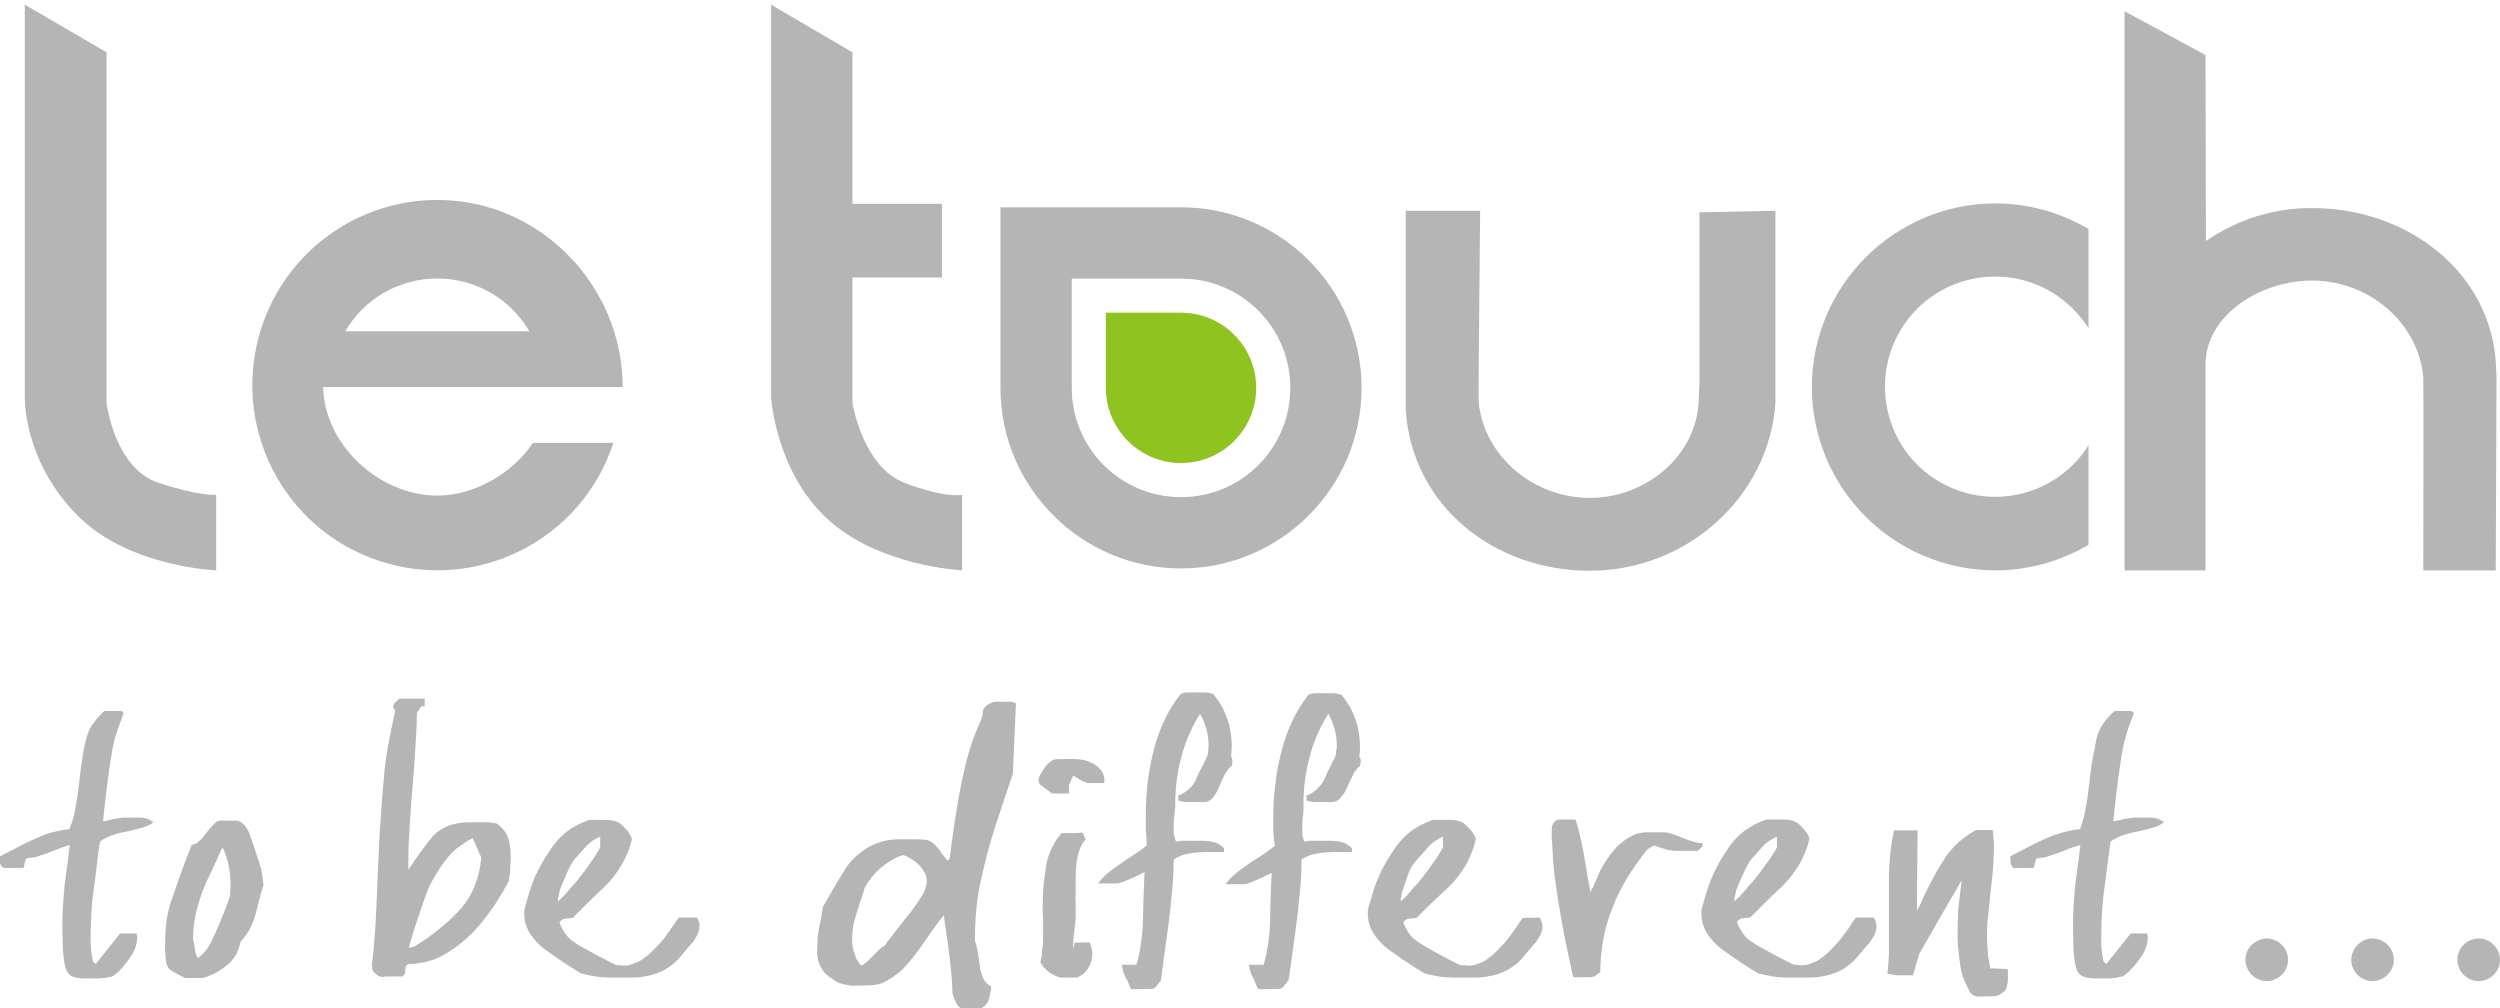
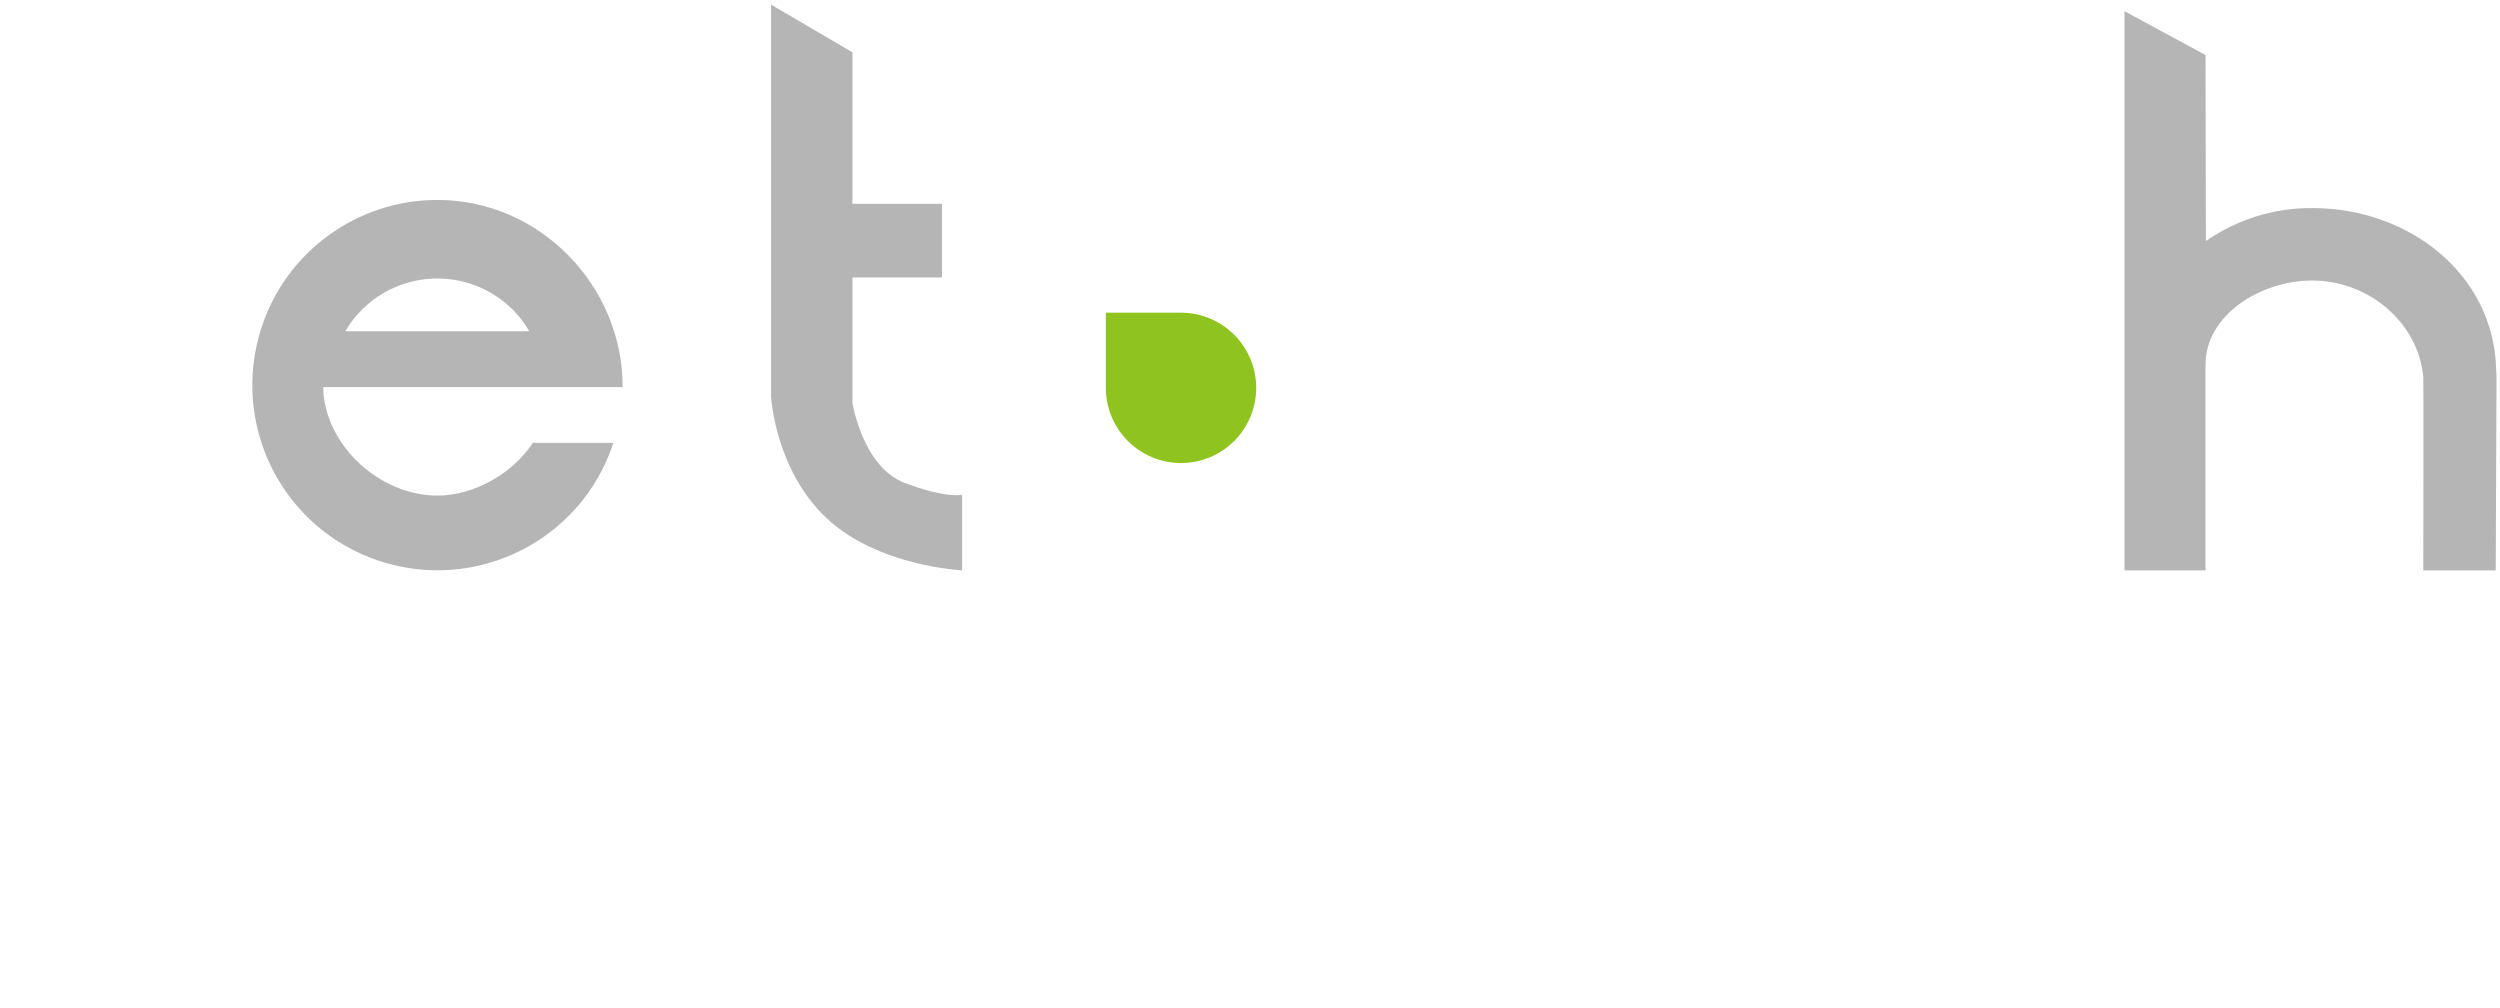
<svg xmlns="http://www.w3.org/2000/svg" id="图层_1" x="0px" y="0px" viewBox="0 0 645.2 260.2" style="enable-background:new 0 0 645.2 260.2;" xml:space="preserve">
  <style type="text/css">	.st0{fill-rule:evenodd;clip-rule:evenodd;fill:#B5B5B6;}	.st1{fill-rule:evenodd;clip-rule:evenodd;fill:#8FC31F;}</style>
-   <path class="st0" d="M6.4,1.2l21.1,12.3V104c0,0,2,16.8,13.4,20.6c11,3.6,14.9,3.1,14.9,3.1v19.5c0,0-21.8-0.8-35-13.4 C5.9,119.5,6.4,102.5,6.4,102.5V1.2z" />
  <path class="st0" d="M199,1.2l21,12.3v39.1h23.1v19H220V104c0,0,2.6,16.4,13.4,20.6c10.8,4.1,14.9,3.1,14.9,3.1v19.5 c0,0-21.6-1-34.9-13.4S199,102.5,199,102.5V1.2z" />
-   <path class="st0" d="M438.2,54.8l20-0.4v49v0.6c-1.7,24.4-23,43.3-47.9,43.3s-45.8-16.9-47.5-41.3v-2.6v-49h19.2 c0,0.9-0.5,48.7-0.4,49.2c1.3,14.1,14.1,24.9,28.7,24.9s27.6-11,28.1-25.1l0.2-4.7V54.8H438.2z" />
-   <path class="st0" d="M515,147.2c8.4,0,16.7-2.3,24-6.6v-25.7c-8.3,13.3-25.9,17.3-39.2,9c-13.3-8.3-17.3-25.9-9-39.2 c8.3-13.3,25.9-17.3,39.2-9c3.6,2.3,6.7,5.4,9,9V59.1c-7.3-4.3-15.6-6.6-24-6.6c-26.1,0-47.3,21.2-47.4,47.3 C467.6,126,488.8,147.2,515,147.2C515,147.2,515,147.2,515,147.2" />
  <path class="st0" d="M569.3,62.2c8.1-5.6,17.7-8.6,27.5-8.5c24.8,0,46.6,16.9,47.4,41.3l0.1,2.5l-0.2,49.7h-18.7 c0-0.9,0.1-49.4,0-49.9c-1.3-14.1-14.1-24.9-28.7-24.9c-13.3,0-27.5,8.9-27.5,21.7v53.1h-20.9V2.9l20.9,11.3L569.3,62.2z" />
  <path class="st0" d="M136.6,85.5C129,72.4,112.2,68,99,75.6c-4.1,2.4-7.5,5.8-9.9,9.9H136.6z M112.9,51.6c26.3,0,47.8,22,47.8,48.3 H83.4c0.3,14.9,14.5,28,29.5,28c9.7,0,19.7-6,24.6-13.6h20.8c-8.2,25.1-35.2,38.7-60.3,30.5s-38.7-35.2-30.5-60.3 C73.9,64.9,92.2,51.6,112.9,51.6L112.9,51.6z" />
  <path class="st1" d="M304.8,80.7c10.7,0,19.4,8.7,19.4,19.4s-8.7,19.4-19.4,19.4c-10.7,0-19.4-8.7-19.4-19.4c0,0,0,0,0,0V80.7H304.8 z" />
-   <path class="st0" d="M304.8,71.9c15.6,0,28.2,12.6,28.2,28.2s-12.6,28.2-28.2,28.2s-28.2-12.6-28.2-28.2c0,0,0,0,0,0V71.9H304.8z  M304.8,53.5c25.7,0,46.6,20.9,46.6,46.6s-20.9,46.6-46.6,46.6c-25.7,0-46.6-20.9-46.6-46.6c0,0,0,0,0,0V53.5L304.8,53.5z" />
-   <path class="st0" d="M280.8,202.1L280.8,202.1c-0.4-0.1-0.8-0.2-1.2-0.4l-2.1-1.2l-0.1-0.1c0,0-0.1-0.1-0.2-0.1l0,0 c0,0-0.1-0.1-0.2-0.1c-0.1,0.1-0.1,0.2-0.2,0.3c0,0.2-0.1,0.4-0.2,0.5c0,0.1-0.1,0.2-0.2,0.3c-0.1,0.2-0.1,0.4-0.2,0.6 c-0.1,0.2-0.1,0.3-0.2,0.5c-0.1,0.2-0.1,0.3-0.1,0.5v1.9h-4.4c-0.6-0.5-1.2-0.9-1.7-1.3c-0.4-0.2-0.7-0.5-1-0.8 c-0.3-0.1-0.5-0.3-0.6-0.6c-0.1-0.3-0.2-0.5-0.2-0.8c0-0.3,0.1-0.5,0.2-0.8c0.1-0.4,0.3-0.7,0.6-1c0.2-0.5,0.6-1.1,0.9-1.5 c0.3-0.4,0.6-0.8,1-1.1c0.3-0.3,0.7-0.6,1.1-0.8c0.4-0.1,0.9-0.2,1.4-0.2h4.3c0.8,0,1.6,0.1,2.4,0.3c0.8,0.2,1.5,0.5,2.3,0.9 c0.7,0.4,1.3,0.9,1.8,1.5c0.5,0.6,0.8,1.3,1,2.1v1.4L280.8,202.1z M281.2,243.2L281.2,243.2c0.2,0.5,0.4,1,0.5,1.5 c0.1,0.5,0.2,0.9,0.2,1.4c0,0.6-0.1,1.3-0.2,1.9c-0.2,0.6-0.4,1.2-0.8,1.8c-0.3,0.5-0.7,1-1.2,1.4c-0.5,0.4-1.1,0.8-1.7,1.1h-4.3 c-1.1-0.3-2.1-0.8-3-1.4c-0.9-0.7-1.6-1.5-2.2-2.5c0.1-0.3,0.1-0.6,0.2-0.9c0-0.3,0.1-0.6,0.2-0.9c0-0.3,0-0.6,0-0.9 c0-0.3,0.1-0.6,0.1-0.9c0.1-0.7,0.2-1.3,0.2-2v-5.9c-0.1-0.6-0.1-1.2-0.1-1.7v-1.7c0-1.9,0.1-3.9,0.3-5.8c0.2-1.8,0.4-3.4,0.7-4.9 c0.3-1.5,0.8-2.9,1.5-4.2c0.6-1.3,1.4-2.5,2.4-3.6h4.3c0.3-0.1,0.6-0.2,0.9-0.1c0.2,0.1,0.4,0.2,0.4,0.4c0.1,0.2,0.2,0.4,0.3,0.7 c0.1,0.2,0.2,0.4,0.3,0.6c-0.4,0.5-0.8,1-1.1,1.6c-0.3,0.6-0.6,1.3-0.8,2c-0.2,0.9-0.4,1.8-0.5,2.7c-0.1,1.2-0.2,2.5-0.2,3.7v4.5 l-0.1,0.9c0.1,0.2,0.1,0.4,0.1,0.6v1.8c0,0.5,0,1.2,0,2.2s-0.1,2-0.3,3.3s-0.3,2.3-0.3,3.1s-0.1,1.5-0.1,1.8v0.1 c0.1-0.3,0.2-0.5,0.3-0.8c0-0.3,0.1-0.5,0.1-0.8L281.2,243.2z M237.6,223.7L237.6,223.7c-0.4-0.5-1-1-1.5-1.4c-0.5-0.4-1-0.7-1.6-1 c-0.1-0.1-0.2-0.1-0.3-0.2c-0.1,0-0.2-0.1-0.3-0.1c-0.1-0.1-0.2-0.1-0.4-0.2c-0.1,0-0.3-0.1-0.4-0.1c-0.8,0.2-1.6,0.5-2.3,0.9 c-2,1.1-3.9,2.5-5.4,4.3c-0.9,1-1.6,2.1-2.2,3.2c-0.5,1.6-1,3-1.4,4.3s-0.8,2.5-1.1,3.5c-0.3,1-0.5,1.9-0.6,2.9 c-0.1,0.9-0.2,1.7-0.2,2.6c0,0.7,0.1,1.4,0.2,2.2c0.1,0.7,0.3,1.3,0.6,1.9c0.1,0.5,0.3,1,0.6,1.4c0.3,0.4,0.6,0.9,1,1.3 c0.4-0.2,0.9-0.5,1.2-0.8c0.4-0.3,0.8-0.7,1.1-1c1-1,1.8-1.8,2.4-2.4c0.4-0.4,0.9-0.7,1.4-1c0.4-0.7,0.9-1.4,1.5-2.1 c0.9-1.1,2.2-2.8,3.9-5c1.5-1.7,2.8-3.6,4-5.5c0.8-1.1,1.2-2.4,1.4-3.7c0-0.7-0.1-1.5-0.4-2.2C238.5,225.1,238.1,224.3,237.6,223.7 L237.6,223.7z M262.2,181.5L262.2,181.5l-0.8,18.1c-0.7,2.2-1.5,4.6-2.3,6.9c-0.8,2.4-1.6,4.8-2.4,7.3c-0.8,2.5-1.5,4.9-2.1,7.3 s-1.2,4.8-1.7,7.2s-0.8,4.7-1,7.1s-0.3,4.9-0.3,7.4c0.1,0.2,0.2,0.5,0.3,0.8c0.1,0.4,0.2,0.9,0.3,1.3c0.1,0.5,0.2,1.1,0.3,1.7 s0.2,1.4,0.3,2.3c0.1,1.3,0.5,2.6,1.1,3.9c0.4,0.8,1.1,1.4,1.9,1.7c0,0.6-0.1,1.1-0.2,1.7c-0.1,0.5-0.2,1.1-0.4,1.6 c-0.1,0.5-0.4,1-0.7,1.4c-0.3,0.4-0.8,0.7-1.2,1l-4.3,0.1c-0.5,0-0.9-0.1-1.3-0.3c-0.4-0.3-0.7-0.6-0.9-1.1 c-0.2-0.4-0.4-0.9-0.6-1.3c-0.1-0.4-0.3-0.9-0.4-1.3c0-1.4-0.1-3.2-0.3-5.3s-0.5-4.7-0.9-7.6c-0.2-1.5-0.4-2.9-0.6-4.1 s-0.3-2.2-0.4-3.1c-0.1,0.1-0.1,0.2-0.2,0.3c-0.1,0.2-0.3,0.3-0.4,0.4c-2.8,3.5-4.9,7.2-7.8,10.7c-0.7,0.8-1.4,1.7-2.1,2.4 c-0.8,0.8-1.7,1.5-2.6,2.1c-0.9,0.6-1.8,1.1-2.7,1.6c-0.5,0.2-1.1,0.3-1.6,0.4c-0.6,0.1-1.2,0.2-1.9,0.2l-4.3,0.1 c-1.1-0.1-2.1-0.3-3.1-0.6c-0.9-0.3-1.7-0.8-2.4-1.4c-0.7-0.4-1.3-0.9-1.8-1.5c-0.5-0.6-0.8-1.2-1.1-1.8c-0.3-0.6-0.5-1.3-0.6-2 c-0.1-0.7-0.2-1.5-0.1-2.2c0-0.9,0.1-1.8,0.1-2.7c0.1-1,0.3-2.1,0.5-3.4c0.3-1,0.5-2,0.6-3.1c0.1-0.6,0.2-1.1,0.3-1.7 c1.4-2.5,2.7-4.6,3.7-6.4c1-1.7,1.8-2.9,2.3-3.7c0.6-0.9,1.2-1.7,2-2.4c0.9-0.9,1.9-1.7,3-2.4c2.6-1.7,5.6-2.5,8.7-2.5h4.3l2.4,0.1 c0.7,0.1,1.4,0.4,2,0.9c0.9,0.8,1.7,1.7,2.3,2.7c0.3,0.4,0.5,0.7,0.8,1c0.2,0.3,0.4,0.6,0.7,0.8c0,0,0-0.1,0-0.1 c0.1-0.1,0.1-0.1,0.2-0.1c0.1-0.1,0.1-0.1,0.2-0.2c0-0.1,0.1-0.1,0.1-0.2c1.2-9.3,3.2-24.6,7.1-33.4c0.5-1,0.9-2,1.2-3 c0.2-0.6,0.3-1.3,0.3-2c0.2-0.3,0.4-0.5,0.7-0.8c0.2-0.2,0.5-0.5,0.8-0.6c0.3-0.1,0.6-0.3,0.8-0.4c0.3-0.1,0.5-0.2,0.8-0.2h4.3 c0.2,0,0.4,0.1,0.5,0.2L262.2,181.5z M154.9,218.7L154.9,218.7v-2.8c-0.7,0.3-1.4,0.7-2,1.1c-0.7,0.5-1.3,1-1.8,1.6 c-1,1.2-1.9,2.2-2.8,3.1c-1,1.1-2.8,5.3-3.6,7.5c-0.2,0.4-0.3,0.9-0.4,1.4l-0.2,0.9c-0.1,0.3-0.1,0.6-0.1,0.9v0.2 c0.4-0.4,0.9-0.7,1.2-1.1c0.4-0.4,0.8-0.8,1.1-1.2c0.4-0.4,0.7-0.9,1.1-1.3s0.8-0.9,1.2-1.3c1.2-1.5,2.4-3,3.4-4.5 C153.1,221.7,154.1,220.2,154.9,218.7z M179.9,236.8L179.9,236.8c0.2,0.4,0.4,0.8,0.5,1.2c0.1,0.4,0.1,0.7,0.1,1.1 c0,0.7-0.2,1.4-0.5,2.1c-0.4,0.8-0.9,1.6-1.5,2.3c-0.6,0.7-1.3,1.5-1.9,2.2s-1.2,1.5-1.8,2.1c-1.6,1.6-3.5,2.8-5.6,3.5 c-1.1,0.4-2.3,0.6-3.4,0.8c-1.2,0.2-2.5,0.2-3.8,0.2h-4.4c-1.3,0-2.6-0.1-3.9-0.3c-1.3-0.2-2.5-0.5-3.8-0.8c-1.6-1-3.2-2-4.7-3 s-3.1-2.1-4.6-3.2c-1.6-1.2-3-2.7-4-4.4c-0.9-1.5-1.3-3.2-1.3-4.9v-0.5c0-0.2,0-0.4,0.1-0.6c0.1-0.5,0.2-1,0.4-1.5 c0.2-0.9,0.6-2,1-3.4c0.5-1.6,1.1-3.2,1.9-4.7c0.9-1.9,2-3.7,3.2-5.5c1.2-1.9,2.7-3.5,4.4-4.9c1.8-1.3,3.7-2.3,5.8-3h4.3 c0.8,0,1.6,0.1,2.3,0.3c0.7,0.2,1.3,0.6,1.8,1c0.5,0.5,1,1,1.4,1.5c0.5,0.6,0.9,1.3,1.2,2.1c-0.5,2.3-1.4,4.5-2.6,6.6 c-1.3,2.2-2.8,4.2-4.6,5.9c-2,1.8-3.6,3.4-4.9,4.7s-2.4,2.4-3.2,3.2c-0.1,0-0.2,0-0.3,0c-0.1,0-0.3,0.1-0.4,0.1c-0.2,0-0.3,0-0.5,0 c-0.2,0-0.4,0.1-0.6,0.1c-0.3,0-0.7,0.1-1,0.3c-0.3,0.2-0.5,0.4-0.6,0.7c0.3,0.9,0.8,1.8,1.3,2.6c0.5,0.7,1.1,1.4,1.7,1.9 c1.2,0.9,2.5,1.7,3.9,2.4c1.9,1.1,4.5,2.5,7.8,4.1h1.1c0.2,0.1,0.5,0.1,0.7,0.1h0.7c0.2,0,0.4,0,0.7-0.1c0.2,0,0.3-0.1,0.5-0.2 c0.4-0.1,0.8-0.2,1.2-0.4c0.5-0.2,1-0.4,1.5-0.7c0.9-0.6,1.8-1.3,2.6-2.1c0.9-0.8,1.7-1.7,2.5-2.6c0.4-0.5,0.9-1,1.2-1.5 s0.8-1,1.1-1.5s0.7-1,1.1-1.6s0.8-1.2,1.2-1.7H179.9z M124.2,221.3L124.2,221.3l-2.2-5c-1.2,0.6-2.4,1.4-3.5,2.2 c-1.1,0.8-2.1,1.7-2.9,2.8c-1.3,1.5-2.4,3.2-3.4,4.9c-1,1.6-1.8,3.3-2.4,5.1c-0.6,1.6-1.2,3.5-2,5.8s-1.5,4.7-2.3,7.5l1.4-0.3 c2.5-1.5,4.9-3.2,7.1-5.1c1.9-1.5,3.6-3.2,5.2-5c1.4-1.7,2.6-3.7,3.4-5.8C123.5,226.1,124,223.7,124.2,221.3L124.2,221.3z  M131.3,227.4L131.3,227.4c-1,1.9-2.1,3.7-3.2,5.5c-1.2,1.7-2.3,3.4-3.6,4.9c-1.2,1.6-2.5,3-4,4.3c-1.4,1.3-3,2.5-4.6,3.5 c-1.6,1.1-3.3,1.9-5.1,2.4c-1.8,0.5-3.7,0.8-5.5,0.8l-0.6,0.6v0.4c-0.1,0.1-0.1,0.1-0.1,0.2v0.3c0,0.4,0,0.8-0.2,1.1 c-0.1,0.2-0.3,0.5-0.5,0.6h-4.3c-0.4,0.1-0.8,0.2-1.2,0.1c-0.5-0.1-0.9-0.3-1.3-0.7c-0.5-0.3-0.8-0.7-1-1.2c-0.1-0.5-0.2-1-0.1-1.5 c0.4-2.7,0.6-5.9,0.9-9.8c0.2-3.9,0.4-8.3,0.6-13.4s0.4-9.6,0.7-13.6s0.5-7.4,0.8-10.3c0.2-3,0.6-6,1.1-8.9c0.6-3,1.2-6.2,1.9-9.4 c-0.2-0.1-0.3-0.3-0.4-0.4c-0.1-0.2-0.1-0.3-0.1-0.5c0-0.2,0-0.3,0.1-0.5c0.1-0.2,0.2-0.3,0.3-0.5l0.5-0.5c0.2-0.2,0.5-0.4,0.7-0.6 h6.5v2.1c-0.4-0.3-1-0.2-1.2,0.3c0,0,0,0.1,0,0.1c-0.2,0.2-0.3,0.4-0.4,0.6c-0.1,0.2-0.3,0.4-0.4,0.6c0,1.8-0.1,4.3-0.3,7.4 s-0.4,6.9-0.8,11.3s-0.6,8.1-0.8,11.1s-0.3,5.2-0.3,6.7v4c1.2-1.9,2.3-3.5,3.3-4.8c1-1.3,1.8-2.5,2.6-3.4c1.1-1.4,2.6-2.4,4.2-3.1 c1.8-0.7,3.7-1,5.7-1h4.3c0.4,0,0.8,0,1.2,0.1s1,0.1,1.5,0.2c0.6,0.5,1.2,1,1.7,1.6c0.5,0.5,0.8,1.1,1.1,1.8 c0.3,0.7,0.5,1.5,0.6,2.3c0.1,0.9,0.2,1.8,0.2,2.7v1.5c-0.1,0.3-0.1,0.6-0.1,0.9v1c-0.1,0.7-0.1,1.4-0.2,1.9S131.3,227,131.3,227.4 L131.3,227.4z M59.4,231.1L59.4,231.1v-1.2c0.1-0.2,0.1-0.5,0.1-0.8v-0.9c0-1.3-0.1-2.6-0.3-3.8c-0.2-1.2-0.5-2.4-0.9-3.6 c-0.1-0.4-0.2-0.7-0.4-1.1c-0.2-0.4-0.3-0.7-0.5-1c-0.7,1.6-1.5,3.2-2.2,4.8s-1.5,3.1-2.2,4.7c-1,2.4-1.8,4.8-2.4,7.3 c-0.5,2.2-0.7,4.3-0.8,6.6c0,0.1,0,0.4,0.2,1s0.2,1.4,0.4,2.5c0.1,0.3,0.2,0.6,0.3,0.9s0.2,0.6,0.3,0.8c0.8-0.6,1.5-1.2,2.1-2 c0.6-0.7,1.1-1.5,1.5-2.4c0.6-1.3,1.4-3,2.2-4.9S58.5,233.8,59.4,231.1L59.4,231.1z M68,228.5L68,228.5c-0.2,0.5-0.4,1.2-0.7,2.2 s-0.6,2.5-1.1,4.3c-0.4,1.6-0.9,3.2-1.7,4.7c-0.6,1.2-1.5,2.3-2.4,3.3c-0.2,1.1-0.6,2.2-1.1,3.2c-0.6,1-1.3,2-2.2,2.7 c-0.9,0.8-1.9,1.5-3,2.1c-1.1,0.6-2.3,1.1-3.6,1.4h-4.4l-1.6-0.8c-0.5-0.3-1-0.5-1.5-0.8c-0.4-0.2-0.8-0.5-1.1-0.8 c-0.3-0.4-0.5-0.8-0.6-1.2c-0.1-0.4-0.2-0.9-0.2-1.3c-0.1-0.4-0.1-0.9-0.1-1.3c-0.1-0.4-0.1-0.8-0.1-1.2v-1.3c0-1.8,0.1-3.7,0.3-5.5 c0.2-1.7,0.6-3.4,1.1-5.1c0.5-1.5,1.2-3.5,2.1-6.1s2-5.5,3.4-9c0.7,0,1.3-0.3,1.8-0.8c0.8-0.7,1.4-1.5,2-2.3c0.6-0.8,1.3-1.6,2-2.3 c0.3-0.4,0.8-0.7,1.4-0.8h4.4c0.6,0.1,1.1,0.3,1.5,0.7c0.7,0.6,1.2,1.4,1.6,2.2c0.6,1.6,1.1,3,1.5,4.3s0.8,2.4,1.1,3.3 s0.6,1.9,0.8,3C67.7,226.3,67.9,227.4,68,228.5z M518.2,250.1L518.2,250.1v2.3c0,0.5,0,0.9-0.1,1.4c-0.1,0.4-0.2,0.8-0.3,1.2 c-0.1,0.4-0.3,0.7-0.6,0.9c-0.3,0.2-0.7,0.5-1.1,0.8c-0.3,0.1-0.5,0.2-0.8,0.3c-0.2,0-0.5,0.1-0.7,0.1l-4.4,0.1 c-0.4-0.1-0.8-0.3-1.2-0.5c-0.4-0.4-0.7-0.8-0.9-1.3c-0.3-0.5-0.5-1-0.8-1.6c-0.2-0.5-0.4-0.9-0.6-1.4c-0.3-0.8-0.5-1.7-0.7-2.6 c-0.1-0.9-0.3-1.9-0.4-2.9s-0.2-2-0.3-3s-0.1-1.9-0.1-2.8c0-1.2,0.1-2.6,0.1-4.4s0.3-3.9,0.6-6.4c0.1-0.6,0.1-1.1,0.2-1.6 s0.1-0.9,0.1-1.4c-0.5,0.9-1,1.7-1.5,2.6s-1,1.8-1.6,2.7c-1.4,2.4-2.7,4.7-4,7l-3.8,6.6l-1.6,5.5h-4.3l-2.3-0.4 c0.1-0.6,0.1-1.3,0.2-2.1s0.1-1.8,0.2-2.8v-15.7c0-1.7,0-3.2,0-4.7s0.1-2.8,0.2-3.9s0.2-2.5,0.4-3.8s0.4-2.6,0.7-4h6.1l-0.2,20.7 c0.4-0.6,0.7-1.2,1-1.8c0.3-0.7,0.6-1.3,0.9-2.1c1.1-2.2,2.1-4.2,3.1-6c1-1.7,2-3.3,2.9-4.6c1-1.3,2.1-2.5,3.3-3.5 c1.3-1.1,2.6-2,4.1-2.8h4.3c0.1,0.8,0.1,1.6,0.2,2.3s0.1,1.6,0.1,2.4c0,1.1-0.1,2.7-0.2,4.6s-0.4,4.3-0.7,7s-0.5,4.9-0.7,6.7 s-0.2,3.1-0.2,4.1s0,2,0.1,2.9s0.2,1.9,0.2,2.8c0.1,0.5,0.2,1,0.3,1.5s0.2,1,0.3,1.6l0.2-0.2L518.2,250.1z M458.6,218.7L458.6,218.7 v-2.8c-0.7,0.3-1.3,0.7-2,1.1c-0.7,0.5-1.3,1-1.8,1.6c-1,1.2-2,2.2-2.8,3.1c-1,1.1-2.8,5.3-3.7,7.5c-0.2,0.4-0.3,0.9-0.4,1.4 c-0.1,0.3-0.1,0.6-0.2,0.9c-0.1,0.3-0.1,0.6-0.1,0.9v0.2c0.9-0.7,1.6-1.5,2.4-2.4c0.4-0.4,0.8-0.9,1.1-1.3s0.8-0.9,1.2-1.3 c1.2-1.5,2.4-3,3.4-4.5C456.8,221.7,457.8,220.2,458.6,218.7z M483.6,236.8L483.6,236.8c0.2,0.4,0.4,0.8,0.5,1.2 c0.1,0.4,0.2,0.7,0.2,1.1c0,0.7-0.2,1.4-0.5,2.1c-0.4,0.8-0.9,1.6-1.5,2.3c-0.7,0.7-1.3,1.5-1.9,2.2s-1.2,1.5-1.8,2.1 c-0.8,0.8-1.7,1.5-2.6,2.1c-1,0.6-2,1.1-3,1.4c-1.1,0.4-2.3,0.6-3.4,0.8c-1.2,0.2-2.5,0.2-3.8,0.2h-4.3c-1.3,0-2.7-0.1-4-0.3 c-1.3-0.2-2.5-0.5-3.8-0.8c-1.6-1-3.2-2-4.7-3s-3.1-2.1-4.6-3.2c-1.6-1.2-3-2.7-4-4.4c-0.9-1.5-1.3-3.2-1.3-4.9v-0.5 c0-0.2,0-0.4,0.1-0.6c0.1-0.5,0.2-1,0.4-1.5c0.2-0.9,0.6-2,1-3.4c0.5-1.7,1.2-3.3,1.9-4.8c0.9-1.9,2-3.7,3.2-5.5 c1.2-1.9,2.6-3.5,4.4-4.9c1.8-1.3,3.7-2.3,5.8-3h4.4c0.8,0,1.6,0.1,2.3,0.3c0.7,0.2,1.3,0.6,1.8,1c0.5,0.5,1,1,1.4,1.5 c0.5,0.6,0.9,1.3,1.2,2.1c-0.5,2.3-1.4,4.5-2.6,6.6c-1.3,2.2-2.8,4.1-4.6,5.9c-2,1.8-3.6,3.4-4.9,4.7c-1.3,1.3-2.4,2.4-3.2,3.2 c-0.1,0-0.2,0-0.3,0c-0.1,0-0.2,0.1-0.4,0.1c-0.2,0-0.3,0-0.5,0c-0.2,0-0.4,0.1-0.6,0.1c-0.3,0-0.7,0.1-1,0.3 c-0.3,0.2-0.5,0.4-0.6,0.7c0.3,0.9,0.8,1.8,1.3,2.6c0.5,0.7,1,1.4,1.7,1.9c1.2,0.9,2.5,1.7,3.9,2.4c1.9,1.1,4.5,2.5,7.8,4.1h1 c0.2,0.1,0.5,0.1,0.7,0.1h0.7c0.2,0,0.4,0,0.7-0.1c0.2,0,0.4-0.1,0.5-0.1c0.4-0.1,0.8-0.2,1.2-0.4c0.5-0.2,1-0.4,1.5-0.7 c0.9-0.6,1.8-1.3,2.6-2.1c0.9-0.8,1.7-1.7,2.5-2.6c0.4-0.5,0.9-1,1.2-1.5s0.8-1,1.1-1.5s0.8-1,1.1-1.6s0.8-1.2,1.2-1.7L483.6,236.8z  M439.4,217.6L439.4,217.6c0,0.2,0,0.4,0,0.6c0,0.2-0.1,0.4-0.3,0.5l-0.4,0.4c-0.1,0.1-0.3,0.3-0.4,0.4c-0.2,0.1-0.4,0.1-0.6,0.1 h-5.1c-0.6,0-1.2-0.1-1.8-0.2c-0.7-0.1-1.5-0.4-2.5-0.7c-0.2-0.1-0.5-0.2-0.8-0.3c-0.2,0-0.4-0.1-0.6-0.2c-0.3,0.1-0.6,0.3-0.9,0.5 c-0.4,0.2-0.7,0.4-1,0.7c-1.9,2.4-3.6,4.8-5.2,7.4c-1.4,2.4-2.7,4.9-3.7,7.6c-1,2.5-1.8,5.2-2.3,7.9c-0.5,2.8-0.8,5.7-0.8,8.6 c-0.1,0.1-0.2,0.2-0.4,0.3c-0.2,0.1-0.5,0.3-0.7,0.5c-0.2,0.2-0.5,0.3-0.8,0.4c-0.2,0-0.5,0.1-0.7,0.1H406c-0.6-2.9-1.2-5.6-1.7-7.9 s-0.9-4.5-1.2-6.3s-0.7-3.8-1-5.8s-0.6-4.1-0.9-6.1c-0.1-1-0.2-2-0.3-3.1c-0.1-1.1-0.2-2.1-0.2-3.2c-0.1-1-0.1-2.1-0.2-3.1 s0-2.1,0-3.1c0-0.2,0-0.3,0.1-0.5c0.1-0.2,0.2-0.4,0.3-0.7c0.2-0.2,0.4-0.4,0.6-0.6c0.3-0.1,0.5-0.3,0.8-0.3h4.3 c0.6,1.7,1,3.4,1.4,5.2c0.5,2.2,1,5,1.5,8.1c0.1,1,0.3,2,0.5,2.9s0.3,1.8,0.4,2.6c0.4-0.7,0.7-1.3,1-2s0.7-1.5,1-2.3 c1-2.4,2.5-4.7,4.2-6.7c1.4-1.6,3.1-2.9,5-3.8c0.5-0.2,1-0.4,1.6-0.5c0.5-0.1,1-0.2,1.6-0.2h4.4c0.7,0,1.3,0.1,1.9,0.3 c1,0.3,2,0.6,3,1.1c1,0.4,2.1,0.8,3.2,1.1C438,217.5,438.7,217.6,439.4,217.6L439.4,217.6z M372.4,218.7L372.4,218.7v-2.8 c-0.7,0.3-1.4,0.7-2,1.1c-0.7,0.5-1.3,1-1.8,1.6c-1,1.2-1.9,2.2-2.8,3.1c-2.3,2.5-2.4,4.3-3.6,7.5c-0.2,0.4-0.3,0.9-0.4,1.4 c-0.1,0.3-0.1,0.6-0.2,0.9c-0.1,0.3-0.1,0.6-0.1,0.9v0.2c0.4-0.4,0.9-0.7,1.2-1.1c0.4-0.4,0.8-0.8,1.1-1.2c0.4-0.4,0.7-0.9,1.1-1.3 s0.8-0.9,1.2-1.3c1.2-1.5,2.4-3,3.4-4.5C370.6,221.7,371.6,220.2,372.4,218.7L372.4,218.7z M397.4,236.8L397.4,236.8 c0.2,0.4,0.4,0.8,0.5,1.2c0.1,0.4,0.2,0.7,0.2,1.1c0,0.7-0.2,1.4-0.5,2.1c-0.4,0.8-0.9,1.6-1.5,2.3c-0.7,0.7-1.3,1.5-1.9,2.2 s-1.2,1.5-1.8,2.1c-1.6,1.6-3.5,2.8-5.6,3.5c-1.1,0.4-2.3,0.6-3.4,0.8c-1.2,0.2-2.5,0.2-3.7,0.2h-4.4c-1.3,0-2.7-0.1-4-0.3 c-1.3-0.2-2.5-0.5-3.7-0.8c-1.6-1-3.2-2-4.7-3s-3.1-2.1-4.6-3.2c-1.6-1.2-3-2.7-4-4.4c-0.9-1.5-1.3-3.2-1.3-4.9v-0.5 c0-0.2,0-0.4,0.1-0.6c0.1-0.5,0.2-1,0.4-1.5c0.3-0.9,0.6-2,1-3.4c0.5-1.6,1.2-3.2,1.9-4.7c0.9-1.9,2-3.7,3.2-5.5 c1.2-1.9,2.7-3.5,4.4-4.9c1.8-1.3,3.7-2.3,5.8-3h4.4c0.8,0,1.6,0.1,2.3,0.3c0.7,0.2,1.3,0.5,1.8,1c0.5,0.5,1,1,1.4,1.5 c0.5,0.7,0.9,1.3,1.2,2.1c-0.5,2.3-1.4,4.5-2.5,6.6c-1.3,2.2-2.8,4.2-4.6,5.9c-2,1.8-3.6,3.4-5,4.7l-3.2,3.2c-0.1,0-0.2,0-0.3,0 c-0.1,0-0.3,0.1-0.4,0.1c-0.2,0-0.3,0-0.5,0c-0.2,0-0.4,0.1-0.6,0.1c-0.3,0-0.7,0.1-1,0.3c-0.3,0.2-0.5,0.4-0.6,0.7 c0.3,0.9,0.8,1.8,1.3,2.6c0.5,0.7,1.1,1.4,1.8,1.9c1.2,0.9,2.5,1.7,3.8,2.4c1.9,1.1,4.5,2.5,7.8,4.1h1.1c0.2,0.1,0.5,0.1,0.7,0.1 h0.7c0.2,0,0.4,0,0.7-0.1c0.2,0,0.4-0.1,0.5-0.1c0.4-0.1,0.8-0.2,1.2-0.4c0.5-0.2,1-0.4,1.5-0.7c0.9-0.6,1.8-1.3,2.6-2.1 c0.9-0.8,1.7-1.7,2.5-2.6c0.4-0.5,0.8-1,1.2-1.5s0.8-1,1.1-1.5s0.7-1,1.1-1.6s0.8-1.2,1.2-1.7L397.4,236.8z M351,197.6L351,197.6 c-0.6,0.5-1.1,1.1-1.5,1.8c-0.6,1.1-1.2,2.3-1.7,3.5c-0.4,1.1-1.1,2.2-1.9,3.1c-0.5,0.6-1.3,1-2.2,1h-4.3c-0.3,0-0.7,0-1-0.1 c-0.4-0.1-0.8-0.2-1.2-0.3v-1.3c1-0.3,1.9-0.9,2.6-1.6c0.8-0.7,1.5-1.6,2-2.6c0.2-0.6,0.5-1.1,0.7-1.6s0.5-1,0.8-1.6s0.5-1,0.8-1.6 s0.5-1,0.7-1.6c0-0.2,0-0.4,0-0.7c0-0.2,0.1-0.4,0.1-0.6c0.1-0.2,0.1-0.4,0.1-0.6v-0.6c0-1-0.1-2-0.3-3c-0.2-1-0.5-1.9-0.9-2.9 c-0.1-0.4-0.3-0.8-0.5-1.1s-0.3-0.8-0.5-1c-2.1,3.4-3.8,7.2-4.8,11.1c-1.1,4-1.6,8.2-1.6,12.4c0,0.4,0,0.9,0,1.5s-0.1,1.2-0.2,1.9 s-0.1,1.3-0.1,1.6v0.8c0,0.5,0,0.9,0,1.4c0,0.4,0.1,0.8,0.1,1.1c0.1,0.2,0.2,0.4,0.2,0.6c0.1,0.2,0.1,0.4,0.2,0.6 c0.5-0.1,1-0.1,1.4-0.2s0.8,0,1.2,0h4.3c0.5,0,1.1,0,1.6,0.1c0.5,0.1,1,0.2,1.5,0.3c0.4,0.2,0.9,0.4,1.2,0.6 c0.4,0.3,0.8,0.6,1.1,0.9v1c-1.8,0-3.4,0-4.7,0s-2.4,0.1-3.2,0.2c-0.9,0.1-1.8,0.3-2.6,0.5c-0.9,0.3-1.7,0.7-2.5,1.2 c0,2.5-0.1,5.2-0.4,8.1c-0.3,3-0.6,6.3-1.1,9.9s-0.9,6.5-1.2,8.7s-0.5,3.8-0.7,4.5c-0.3,0.4-0.5,0.7-0.7,0.9s-0.4,0.5-0.5,0.7 c-0.2,0.2-0.4,0.4-0.7,0.5c-0.2,0.1-0.5,0.2-0.8,0.1l-4.4,0.1l-0.8-0.1c-0.3-0.8-0.6-1.4-0.8-2c-0.2-0.5-0.4-0.9-0.7-1.4 c-0.2-0.4-0.4-0.9-0.5-1.4c-0.1-0.5-0.2-1-0.3-1.4h3.8V249l0,0c0.4-1.2,0.7-2.5,0.9-3.7c0.5-2.9,0.8-5.8,0.8-8.8 c0.1-2.7,0.1-5,0.2-6.9s0.1-3.3,0.2-4.3c-0.3,0.1-0.6,0.2-0.9,0.4c-0.3,0.2-0.7,0.4-1,0.5c-1.2,0.6-2.4,1.1-3.7,1.6 c-0.6,0.3-1.3,0.4-2,0.4h-4.3c0.7-1,1.5-1.8,2.4-2.6c1.3-1.1,2.8-2.1,4.2-3.1c1.8-1.1,3.1-2,4.1-2.7c0.7-0.5,1.3-1,2-1.5 c-0.1-0.6-0.1-1.1-0.2-1.7s-0.1-1.2-0.2-1.8v-4.2c0-2.9,0.2-5.8,0.6-8.7c0.3-2.8,0.9-5.6,1.6-8.3c0.7-2.7,1.6-5.2,2.8-7.7 c1.1-2.3,2.5-4.6,4.1-6.6c0.3-0.1,0.6-0.3,0.9-0.3c0.3-0.1,0.7-0.1,1-0.1h4.4c0.3,0,0.7,0,1,0.1c0.4,0.1,0.8,0.2,1.2,0.3 c1.6,1.9,2.8,4,3.6,6.3c0.8,2.3,1.2,4.8,1.2,7.3c0,0.8-0.1,1.6-0.2,2.4C351.4,196,351.2,196.8,351,197.6z M317.9,197.6L317.9,197.6 c-0.6,0.5-1.1,1.1-1.5,1.8c-0.7,1.1-1.2,2.3-1.7,3.5c-0.4,1.1-1,2.2-1.8,3.1c-0.5,0.6-1.3,1-2.2,1h-4.4c-0.3,0-0.7,0-1-0.1 c-0.4-0.1-0.8-0.2-1.2-0.3v-1.3c2-0.7,3.7-2.2,4.6-4.2c0.2-0.6,0.4-1.1,0.7-1.6l0.8-1.6c0.3-0.5,0.6-1,0.8-1.6 c0.3-0.5,0.5-1,0.7-1.6c0-0.2,0-0.4,0.1-0.7c0-0.2,0.1-0.4,0-0.6c0.1-0.2,0.1-0.4,0.1-0.6v-0.6c0-1-0.1-2-0.3-3 c-0.2-1-0.5-1.9-0.9-2.9c-0.1-0.4-0.3-0.8-0.5-1.1s-0.3-0.8-0.5-1c-2.1,3.4-3.8,7.2-4.8,11.1c-1.1,4-1.6,8.2-1.6,12.4 c0,0.4,0,0.9-0.1,1.5s-0.1,1.2-0.2,1.9c-0.1,0.5-0.1,1.1-0.1,1.6v0.8c0,0.5,0,0.9,0,1.4c0,0.4,0.1,0.8,0.2,1.1 c0.1,0.2,0.2,0.4,0.2,0.6c0.1,0.2,0.1,0.4,0.2,0.6c0.5-0.1,1-0.1,1.4-0.2s0.9,0,1.2,0h4.4c0.5,0,1.1,0,1.6,0.1 c0.5,0.1,1,0.2,1.5,0.3c0.4,0.2,0.9,0.4,1.2,0.6c0.4,0.3,0.8,0.6,1.1,0.9v1c-1.8,0-3.4,0-4.7,0s-2.4,0.1-3.2,0.2 c-0.9,0.1-1.8,0.3-2.6,0.5c-0.9,0.3-1.7,0.7-2.5,1.2c0,2.5-0.1,5.2-0.4,8.1c-0.3,3-0.6,6.3-1.1,9.9s-0.9,6.5-1.2,8.7 s-0.5,3.8-0.6,4.5c-0.3,0.4-0.5,0.7-0.7,0.9s-0.3,0.5-0.5,0.7c-0.2,0.2-0.4,0.4-0.7,0.5c-0.2,0.1-0.5,0.2-0.8,0.1l-4.3,0.1l-0.8-0.1 c-0.3-0.8-0.5-1.4-0.8-2s-0.5-1-0.7-1.4c-0.2-0.4-0.4-0.9-0.5-1.4c-0.1-0.5-0.2-1-0.3-1.4h3.8v-0.1c0.4-1.2,0.7-2.5,0.9-3.8 c0.5-2.9,0.8-5.8,0.8-8.8c0.1-2.7,0.1-5,0.2-6.9s0.1-3.3,0.2-4.3c-0.3,0.1-0.6,0.2-0.9,0.4c-0.3,0.2-0.7,0.4-1,0.5 c-1.2,0.6-2.4,1.1-3.7,1.6c-0.7,0.3-1.4,0.4-2.1,0.4h-4.3c0.7-1,1.5-1.8,2.4-2.6c1.4-1.1,2.8-2.1,4.2-3.1c1.7-1.1,3.1-2,4.1-2.7 c0.7-0.5,1.3-1,1.9-1.5c-0.1-0.6-0.1-1.1-0.1-1.7s-0.1-1.2-0.2-1.8v-4.2c0-2.9,0.2-5.8,0.5-8.7c0.4-2.8,0.9-5.6,1.6-8.3 c0.7-2.7,1.6-5.2,2.8-7.7c1.1-2.3,2.5-4.6,4.1-6.6c0.3-0.1,0.6-0.2,0.9-0.3c0.3-0.1,0.7-0.1,1-0.1h4.3c0.3,0,0.7,0,1,0.1 c0.4,0.1,0.8,0.2,1.2,0.3c1.6,1.9,2.8,4,3.6,6.3c0.8,2.3,1.2,4.8,1.2,7.3c0,0.8-0.1,1.6-0.2,2.4C318.2,196,318.1,196.8,317.9,197.6 L317.9,197.6z M558.5,212.2L558.5,212.2c-0.8,0.6-1.7,1.1-2.6,1.3c-1.2,0.4-2.6,0.7-4.2,1.1c-1.4,0.2-2.8,0.6-4.2,1.1 c-1,0.4-2,0.9-2.8,1.5c-0.3,1.9-0.5,3.8-0.8,5.9s-0.5,4.1-0.8,6.2s-0.5,4.1-0.6,6s-0.2,3.7-0.2,5.4v3.1c0,0.7,0.1,1.3,0.2,2 c0.1,0.8,0.2,1.6,0.4,2.4c0.1,0.1,0.3,0.2,0.4,0.3l0.3,0.3l6.3-7.9h4.3v0.3c0,0.1,0,0.3,0.1,0.4v0.4c0,0.9-0.2,1.8-0.5,2.6 c-0.3,0.9-0.8,1.8-1.4,2.6c-0.6,0.9-1.3,1.8-2.1,2.6c-0.7,0.8-1.4,1.5-2.3,2.1c-0.2,0.1-0.5,0.1-0.7,0.2c-0.2,0-0.6,0.1-0.9,0.2 c-0.3,0.1-0.7,0.1-1,0.1c-0.3,0-0.5,0.1-0.8,0.1h-4.3c-0.6,0-1.2-0.1-1.8-0.2c-0.5-0.1-1-0.3-1.5-0.6c-0.5-0.4-0.8-0.8-1-1.4 c-0.3-0.8-0.5-1.7-0.6-2.6c-0.2-1.1-0.3-2.3-0.3-3.6s-0.1-2.8-0.1-4.4c0-1.8,0-3.5,0.1-5s0.2-3,0.3-4.4s0.3-3.1,0.6-5.1 s0.6-4.4,0.9-7.1c-0.6,0.1-1.2,0.4-2,0.6s-1.5,0.6-2.3,0.9c-1.5,0.6-2.9,1-4,1.4c-0.9,0.3-1.9,0.4-2.8,0.5c-0.2,0.1-0.3,0.2-0.4,0.4 c-0.1,0.2-0.2,0.5-0.2,0.8c-0.1,0.3-0.1,0.6-0.2,0.8c0,0.2-0.1,0.4-0.3,0.5h-4.3c-0.1,0.1-0.3,0.1-0.5,0.1c-0.2-0.1-0.4-0.2-0.5-0.3 l-0.3-0.5c-0.1-0.1-0.1-0.2-0.2-0.4l-0.1-1.9c2.3-1.2,4.4-2.3,6.2-3.2s3.3-1.5,4.6-2.1c1.2-0.4,2.4-0.8,3.7-1.1 c1.2-0.3,2.3-0.5,3.5-0.6c0.6-1.5,1-3,1.3-4.5c0.4-2.2,0.8-4.4,1-6.6c0.2-0.9,0.2-1.7,0.3-2.5s0.2-1.6,0.3-2.3 c0.2-1.4,0.4-2.8,0.7-4s0.4-2.2,0.6-3.2c0.3-1.4,0.9-2.8,1.7-4c0.8-1.3,1.9-2.4,3-3.4h4.3c0.1,0,0.3,0.1,0.4,0.2 c0.1,0.1,0.2,0.2,0.3,0.4c-0.7,1.8-1.4,3.6-1.9,5.3c-0.5,1.7-0.9,3.4-1.2,5.2c-0.3,1.7-0.6,4-1,6.9s-0.8,6.3-1.2,10.4 c0.2,0,0.4,0,0.7,0l0.7-0.2c1-0.2,1.7-0.4,2.4-0.5c0.5-0.1,1-0.1,1.5-0.2h4.4c0.6,0,1.3,0.1,1.8,0.3 C557.4,211.5,558,211.8,558.5,212.2L558.5,212.2z M585,242.2L585,242.2c3,0,5.5,2.5,5.5,5.5s-2.5,5.5-5.5,5.5c-3,0-5.5-2.5-5.5-5.5 c0,0,0,0,0,0C579.5,244.7,582,242.3,585,242.2z M612.3,242.2L612.3,242.2c3,0,5.5,2.5,5.5,5.5c0,3-2.5,5.5-5.5,5.5 c-3,0-5.5-2.5-5.5-5.5c0,0,0,0,0,0C606.9,244.7,609.3,242.2,612.3,242.2C612.4,242.2,612.4,242.2,612.3,242.2L612.3,242.2z  M639.7,242.2L639.7,242.2c3,0,5.5,2.5,5.5,5.5c0,3-2.5,5.5-5.5,5.5c-3,0-5.5-2.5-5.5-5.5C634.2,244.7,636.7,242.2,639.7,242.2 C639.7,242.2,639.7,242.2,639.7,242.2L639.7,242.2z M39.6,212.2c-0.8,0.6-1.7,1.1-2.6,1.3c-1.2,0.4-2.6,0.7-4.2,1.1 c-1.4,0.2-2.9,0.6-4.2,1.1c-1,0.4-2,0.9-2.8,1.5c-0.3,1.9-0.6,3.8-0.8,5.9s-0.5,4.1-0.8,6.2s-0.5,4.1-0.6,6s-0.2,3.7-0.2,5.4v3.1 c0,0.7,0.1,1.3,0.2,2c0.1,0.8,0.2,1.6,0.4,2.4c0.1,0.1,0.3,0.2,0.4,0.3l0.3,0.3l6.3-7.9h4.3v0.3c0,0.1,0,0.3,0.1,0.4v0.4 c0,0.9-0.2,1.8-0.5,2.6c-0.3,0.9-0.8,1.8-1.4,2.6c-0.6,0.9-1.3,1.8-2,2.6c-0.7,0.8-1.5,1.5-2.3,2.1c-0.2,0.1-0.5,0.1-0.7,0.2 c-0.3,0-0.6,0.1-0.9,0.2c-0.3,0.1-0.7,0.1-1,0.1c-0.3,0-0.5,0.1-0.8,0.1h-4.4c-0.6,0-1.2-0.1-1.8-0.2c-0.5-0.1-1-0.3-1.5-0.6 c-0.5-0.4-0.8-0.9-1-1.4c-0.3-0.8-0.5-1.7-0.6-2.6c-0.1-1.1-0.3-2.3-0.3-3.6s-0.1-2.8-0.1-4.4c0-1.8,0-3.5,0.1-5 c0.1-1.5,0.2-3,0.3-4.4s0.3-3.1,0.6-5.1s0.6-4.4,0.9-7.1c-0.6,0.1-1.2,0.4-1.9,0.6s-1.5,0.6-2.3,0.9c-1.5,0.6-2.9,1-4,1.4 c-0.9,0.3-1.9,0.4-2.8,0.5c-0.2,0.1-0.3,0.2-0.4,0.4c-0.1,0.2-0.2,0.5-0.2,0.8c-0.1,0.3-0.1,0.6-0.2,0.8c0,0.2-0.1,0.4-0.3,0.5H1.5 C1.4,224,1.2,224,1,224c-0.2-0.1-0.4-0.2-0.5-0.3l-0.3-0.5c-0.1-0.1-0.1-0.2-0.2-0.4L0,221c2.3-1.2,4.4-2.3,6.2-3.2s3.3-1.5,4.6-2.1 s2.4-0.8,3.6-1.1c1.2-0.3,2.3-0.5,3.5-0.6c0.6-1.5,1.1-3,1.4-4.5c0.4-2.2,0.8-4.4,1-6.6c0.1-0.9,0.3-1.7,0.3-2.5 c0.1-0.8,0.2-1.5,0.3-2.3c0.2-1.4,0.4-2.8,0.6-4s0.4-2.2,0.7-3.2c0.3-1.4,0.9-2.8,1.7-4c0.9-1.2,1.9-2.4,3-3.4h4.3 c0.1,0,0.3,0.1,0.4,0.2c0.1,0.1,0.2,0.2,0.3,0.4c-0.7,1.8-1.3,3.6-1.9,5.3c-0.5,1.7-0.9,3.4-1.2,5.2c-0.3,1.7-0.6,4-1,6.9 s-0.8,6.3-1.2,10.4c0.2,0,0.4,0,0.7,0l0.6-0.2c0.9-0.2,1.7-0.4,2.4-0.5c0.5-0.1,1-0.1,1.5-0.2h4.3c0.6,0,1.3,0.1,1.9,0.3 C38.6,211.6,39.1,211.8,39.6,212.2z" />
</svg>